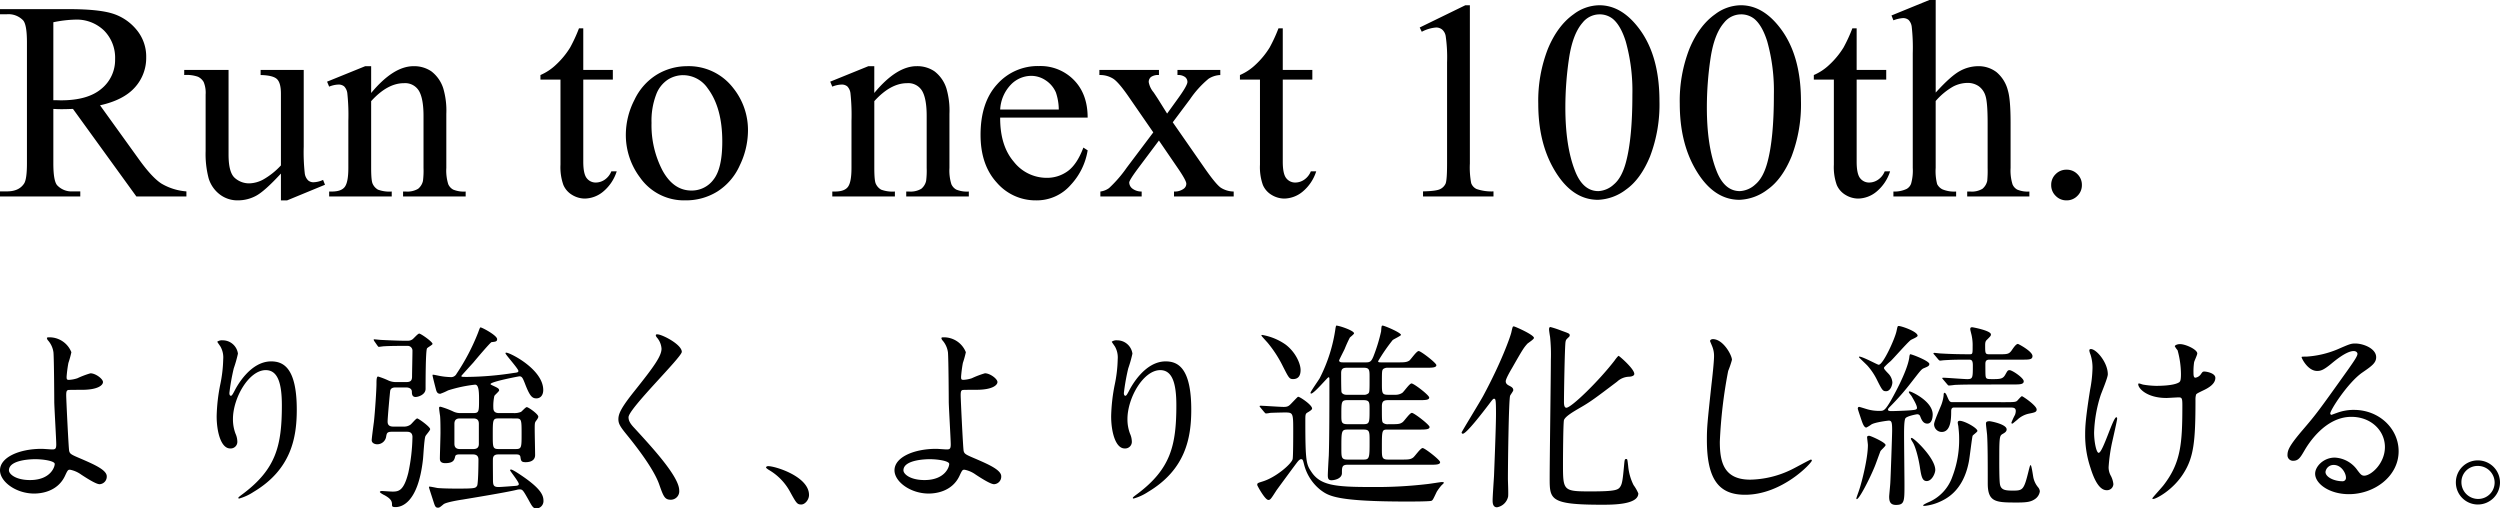
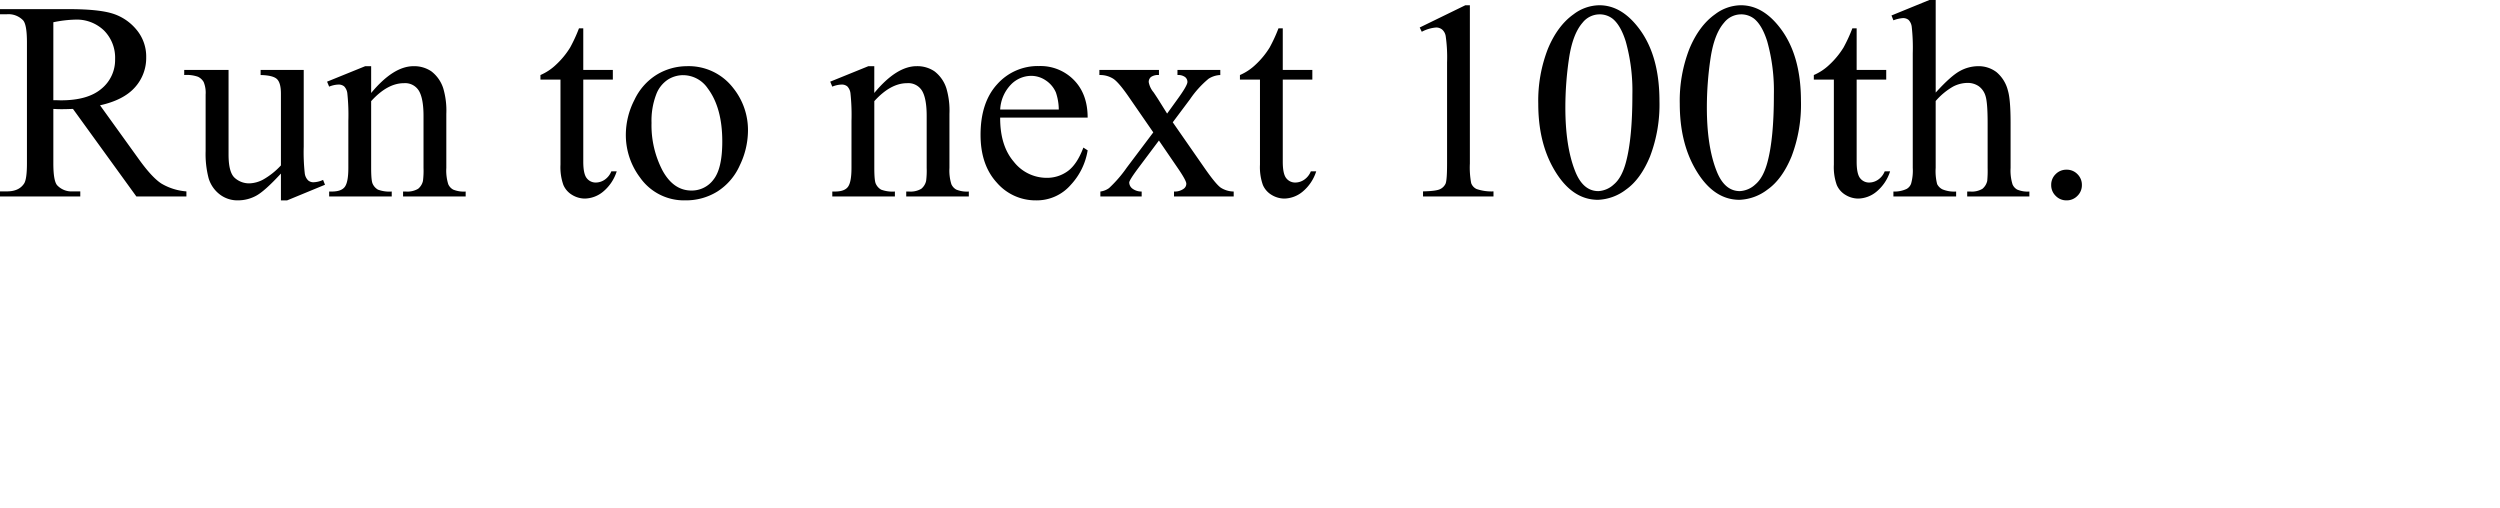
<svg xmlns="http://www.w3.org/2000/svg" width="742.043" height="150.926" viewBox="0 0 742.043 150.926">
  <g id="グループ_28034" data-name="グループ 28034" transform="translate(-575.213 -1285.676)">
    <path id="パス_29454" data-name="パス 29454" d="M56.766,0H41.918L23.092-26q-2.092.082-3.4.082-.533,0-1.148-.021T17.268-26v16.16q0,5.25,1.148,6.521a5.843,5.843,0,0,0,4.676,1.8h2.174V0H1.436V-1.518H3.527q3.527,0,5.045-2.3.861-1.271.861-6.029v-35.93q0-5.25-1.148-6.521a6.026,6.026,0,0,0-4.758-1.8H1.436v-1.518H21.7q8.859,0,13.063,1.292A14.945,14.945,0,0,1,41.9-49.567,12.379,12.379,0,0,1,44.83-41.3a12.986,12.986,0,0,1-3.343,8.9q-3.343,3.773-10.356,5.332L42.615-11.115q3.938,5.5,6.768,7.3a17.047,17.047,0,0,0,7.383,2.3Zm-39.5-28.588q.779,0,1.354.021t.943.021q7.957,0,12-3.445A11.027,11.027,0,0,0,35.6-40.77a11.458,11.458,0,0,0-3.261-8.47A11.671,11.671,0,0,0,23.707-52.5a36.2,36.2,0,0,0-6.439.779Zm74.32-8.982v22.764A57.144,57.144,0,0,0,91.9-6.829,3.574,3.574,0,0,0,92.88-4.8a2.366,2.366,0,0,0,1.579.574,7.3,7.3,0,0,0,2.871-.7L97.9-3.486,86.666,1.148H84.82V-6.809q-4.84,5.25-7.383,6.6a11.275,11.275,0,0,1-5.373,1.354A8.586,8.586,0,0,1,66.589-.677a9.438,9.438,0,0,1-3.22-4.7,28.388,28.388,0,0,1-.9-8.121V-30.27a8.267,8.267,0,0,0-.574-3.691,3.82,3.82,0,0,0-1.7-1.579,10,10,0,0,0-4.081-.513V-37.57H69.275v25.143q0,5.25,1.825,6.891A6.364,6.364,0,0,0,75.51-3.9a9.19,9.19,0,0,0,4-1.107A21.646,21.646,0,0,0,84.82-9.229V-30.516q0-3.2-1.169-4.327t-4.86-1.21V-37.57Zm20.016,6.85q6.6-7.957,12.592-7.957a9.043,9.043,0,0,1,5.291,1.538,10.3,10.3,0,0,1,3.527,5.065,23.432,23.432,0,0,1,.9,7.547V-8.49a13.513,13.513,0,0,0,.574,4.84,3.369,3.369,0,0,0,1.456,1.6,8.252,8.252,0,0,0,3.712.574V0h-18.58V-1.477h.779a6.253,6.253,0,0,0,3.671-.8,4.193,4.193,0,0,0,1.456-2.358,23.964,23.964,0,0,0,.164-3.855V-23.871q0-5.127-1.333-7.444a4.76,4.76,0,0,0-4.491-2.317q-4.881,0-9.721,5.332V-8.49q0,3.814.451,4.717a3.8,3.8,0,0,0,1.579,1.743,9.778,9.778,0,0,0,4.081.554V0H99.135V-1.477h.82q2.871,0,3.876-1.456t1-5.558V-22.436a60.611,60.611,0,0,0-.308-8.244,3.532,3.532,0,0,0-.943-2.01,2.563,2.563,0,0,0-1.7-.533,7.884,7.884,0,0,0-2.748.615l-.615-1.477,11.32-4.594H111.6Zm62.959-19.2V-37.57h8.777V-34.7h-8.777v24.363q0,3.65,1.046,4.922a3.322,3.322,0,0,0,2.687,1.271,4.7,4.7,0,0,0,2.625-.841,5.407,5.407,0,0,0,1.969-2.481h1.6a12.869,12.869,0,0,1-4.061,6.05,8.761,8.761,0,0,1-5.414,2.03,7.279,7.279,0,0,1-3.691-1.046,6.323,6.323,0,0,1-2.666-2.994,15.719,15.719,0,0,1-.861-6.009V-34.7h-5.947v-1.354a15.574,15.574,0,0,0,4.614-3.056,24.3,24.3,0,0,0,4.2-5.106,45.937,45.937,0,0,0,2.625-5.7Zm30.8,11.238a16.649,16.649,0,0,1,13.7,6.48,19.9,19.9,0,0,1,4.389,12.715,23.943,23.943,0,0,1-2.42,10.213,17.653,17.653,0,0,1-6.665,7.793,17.616,17.616,0,0,1-9.454,2.625A15.92,15.92,0,0,1,191.42-5.619a20.967,20.967,0,0,1-4.225-12.8,22.705,22.705,0,0,1,2.563-10.274,17.507,17.507,0,0,1,6.747-7.547A17.31,17.31,0,0,1,205.365-38.678Zm-1.271,2.666a8.553,8.553,0,0,0-4.368,1.292,9.058,9.058,0,0,0-3.548,4.532,21.809,21.809,0,0,0-1.354,8.326,29.009,29.009,0,0,0,3.261,14.15q3.261,5.947,8.593,5.947a8.007,8.007,0,0,0,6.563-3.281q2.584-3.281,2.584-11.279,0-10.008-4.307-15.75A8.875,8.875,0,0,0,204.094-36.012Zm56.848,5.291q6.6-7.957,12.592-7.957a9.043,9.043,0,0,1,5.291,1.538,10.3,10.3,0,0,1,3.527,5.065,23.432,23.432,0,0,1,.9,7.547V-8.49a13.513,13.513,0,0,0,.574,4.84,3.369,3.369,0,0,0,1.456,1.6A8.252,8.252,0,0,0,289-1.477V0h-18.58V-1.477h.779a6.253,6.253,0,0,0,3.671-.8,4.193,4.193,0,0,0,1.456-2.358,23.964,23.964,0,0,0,.164-3.855V-23.871q0-5.127-1.333-7.444a4.76,4.76,0,0,0-4.491-2.317q-4.881,0-9.721,5.332V-8.49q0,3.814.451,4.717a3.8,3.8,0,0,0,1.579,1.743,9.778,9.778,0,0,0,4.081.554V0h-18.58V-1.477h.82q2.871,0,3.876-1.456t1-5.558V-22.436a60.611,60.611,0,0,0-.308-8.244,3.532,3.532,0,0,0-.943-2.01,2.563,2.563,0,0,0-1.7-.533,7.884,7.884,0,0,0-2.748.615l-.615-1.477,11.32-4.594h1.764Zm37.365,7.3q-.041,8.367,4.061,13.125a12.383,12.383,0,0,0,9.639,4.758,10.452,10.452,0,0,0,6.419-2.03Q321.152-9.6,323-14.52l1.271.82a19.557,19.557,0,0,1-5,10.233,13.362,13.362,0,0,1-10.377,4.614A15.154,15.154,0,0,1,297.3-4.122q-4.819-5.271-4.819-14.171,0-9.639,4.942-15.032a16.119,16.119,0,0,1,12.407-5.394,13.87,13.87,0,0,1,10.377,4.163q4.061,4.163,4.061,11.136Zm0-2.379H315.7a16.077,16.077,0,0,0-.861-5.086,8.145,8.145,0,0,0-3.056-3.609,7.7,7.7,0,0,0-4.245-1.312,8.461,8.461,0,0,0-6.091,2.646A11.48,11.48,0,0,0,298.307-25.8ZM327.756-37.57h17.678v1.518a3.7,3.7,0,0,0-2.358.574,1.892,1.892,0,0,0-.677,1.518,6.444,6.444,0,0,0,1.436,3.035q.451.656,1.354,2.051l2.666,4.266,3.076-4.266q2.953-4.061,2.953-5.127a1.844,1.844,0,0,0-.7-1.456,3.455,3.455,0,0,0-2.256-.595V-37.57h12.715v1.518a6.926,6.926,0,0,0-3.486,1.107,29.1,29.1,0,0,0-5.5,6.07l-5.127,6.85,9.352,13.453q3.445,4.963,4.922,5.968a7.358,7.358,0,0,0,3.814,1.128V0H349.9V-1.477a4.486,4.486,0,0,0,2.871-.82,1.8,1.8,0,0,0,.779-1.518q0-.943-2.625-4.758l-5.5-8.039L339.4-8.572q-2.789,3.732-2.789,4.43a2.335,2.335,0,0,0,.923,1.784,4.446,4.446,0,0,0,2.769.882V0H328.043V-1.477A5.544,5.544,0,0,0,330.627-2.5a37.559,37.559,0,0,0,5.25-6.07l7.875-10.459-7.137-10.336q-3.035-4.43-4.7-5.558a7.248,7.248,0,0,0-4.163-1.128Zm54.428-12.346V-37.57h8.777V-34.7h-8.777v24.363q0,3.65,1.046,4.922a3.322,3.322,0,0,0,2.687,1.271,4.7,4.7,0,0,0,2.625-.841,5.407,5.407,0,0,0,1.969-2.481h1.6a12.869,12.869,0,0,1-4.061,6.05,8.761,8.761,0,0,1-5.414,2.03,7.279,7.279,0,0,1-3.691-1.046,6.323,6.323,0,0,1-2.666-2.994,15.719,15.719,0,0,1-.861-6.009V-34.7h-5.947v-1.354a15.574,15.574,0,0,0,4.614-3.056,24.3,24.3,0,0,0,4.2-5.106,45.937,45.937,0,0,0,2.625-5.7Zm40.646-.246,13.535-6.6h1.354V-9.8a24.941,24.941,0,0,0,.39,5.824,3.045,3.045,0,0,0,1.62,1.764,13.792,13.792,0,0,0,5,.7V0H423.814V-1.518q3.938-.082,5.086-.677a3.359,3.359,0,0,0,1.6-1.6q.451-1,.451-6.009V-39.826a44.156,44.156,0,0,0-.41-7.793,3.289,3.289,0,0,0-1.046-1.928,2.806,2.806,0,0,0-1.825-.615,10.918,10.918,0,0,0-4.225,1.271ZM458.021-27.48a42.371,42.371,0,0,1,2.871-16.386q2.871-6.87,7.629-10.233a12.875,12.875,0,0,1,7.629-2.666q6.4,0,11.484,6.521,6.357,8.08,6.357,21.9A43.176,43.176,0,0,1,491.2-11.895q-2.789,6.768-7.116,9.823A14.562,14.562,0,0,1,475.74.984q-7.957,0-13.248-9.393Q458.021-16.324,458.021-27.48Zm8.039,1.025q0,11.484,2.83,18.744Q471.229-1.6,475.863-1.6a7.279,7.279,0,0,0,4.594-1.989q2.379-1.989,3.609-6.665,1.887-7.055,1.887-19.893a54.457,54.457,0,0,0-1.969-15.873q-1.477-4.717-3.814-6.686a6.272,6.272,0,0,0-4.061-1.354,6.45,6.45,0,0,0-4.963,2.5q-2.953,3.4-4.02,10.705A99.515,99.515,0,0,0,466.061-26.455Zm33.961-1.025a42.371,42.371,0,0,1,2.871-16.386q2.871-6.87,7.629-10.233a12.875,12.875,0,0,1,7.629-2.666q6.4,0,11.484,6.521,6.357,8.08,6.357,21.9A43.176,43.176,0,0,1,533.2-11.895q-2.789,6.768-7.116,9.823A14.562,14.562,0,0,1,517.74.984q-7.957,0-13.248-9.393Q500.021-16.324,500.021-27.48Zm8.039,1.025q0,11.484,2.83,18.744Q513.229-1.6,517.863-1.6a7.279,7.279,0,0,0,4.594-1.989q2.379-1.989,3.609-6.665,1.887-7.055,1.887-19.893a54.457,54.457,0,0,0-1.969-15.873q-1.477-4.717-3.814-6.686a6.272,6.272,0,0,0-4.061-1.354,6.45,6.45,0,0,0-4.963,2.5q-2.953,3.4-4.02,10.705A99.515,99.515,0,0,0,508.061-26.455Zm44.461-23.461V-37.57H561.3V-34.7h-8.777v24.363q0,3.65,1.046,4.922a3.322,3.322,0,0,0,2.687,1.271,4.7,4.7,0,0,0,2.625-.841,5.407,5.407,0,0,0,1.969-2.481h1.6a12.869,12.869,0,0,1-4.061,6.05,8.761,8.761,0,0,1-5.414,2.03,7.279,7.279,0,0,1-3.691-1.046,6.323,6.323,0,0,1-2.666-2.994,15.719,15.719,0,0,1-.861-6.009V-34.7h-5.947v-1.354a15.574,15.574,0,0,0,4.614-3.056,24.3,24.3,0,0,0,4.2-5.106,45.937,45.937,0,0,0,2.625-5.7Zm23.461-8.408v27.48q4.553-5,7.219-6.419a11.285,11.285,0,0,1,5.332-1.415,8.759,8.759,0,0,1,5.5,1.764,10.415,10.415,0,0,1,3.4,5.537q.779,2.625.779,9.6V-8.49a13.889,13.889,0,0,0,.574,4.881,3.2,3.2,0,0,0,1.395,1.559,7.854,7.854,0,0,0,3.609.574V0H585.334V-1.477h.861a6.149,6.149,0,0,0,3.65-.8,4.244,4.244,0,0,0,1.436-2.358A32.539,32.539,0,0,0,591.4-8.49V-21.779q0-6.152-.636-8.08a5.447,5.447,0,0,0-2.03-2.892,5.769,5.769,0,0,0-3.363-.964,9.489,9.489,0,0,0-4.184,1.066,19.956,19.956,0,0,0-5.209,4.307V-8.49a15.458,15.458,0,0,0,.431,4.8,3.5,3.5,0,0,0,1.6,1.579,9.139,9.139,0,0,0,4.04.636V0H563.432V-1.477a8.313,8.313,0,0,0,3.938-.779,2.928,2.928,0,0,0,1.313-1.559,14.163,14.163,0,0,0,.492-4.676v-34a56.7,56.7,0,0,0-.308-7.916,3.532,3.532,0,0,0-.943-2.01,2.563,2.563,0,0,0-1.7-.533,10.01,10.01,0,0,0-2.789.656l-.574-1.436L574.1-58.324ZM614.824-7.957a4.368,4.368,0,0,1,3.24,1.333,4.422,4.422,0,0,1,1.313,3.22,4.387,4.387,0,0,1-1.333,3.22,4.387,4.387,0,0,1-3.22,1.333A4.387,4.387,0,0,1,611.6-.185a4.387,4.387,0,0,1-1.333-3.22,4.368,4.368,0,0,1,1.333-3.24A4.422,4.422,0,0,1,614.824-7.957Z" transform="translate(573.777 1344)" />
-     <path id="パス_29455" data-name="パス 29455" d="M26.668-46.2c-.118,0-.531,0-.531.236a1.31,1.31,0,0,0,.354.708,6.711,6.711,0,0,1,1.593,3.54c.177,2.065.236,14.1.236,14.573,0,1.475.59,11.269.59,12.744,0,1.357-.354,1.475-1.239,1.475-.413,0-2.537-.177-3.068-.177-6.726,0-12.39,2.537-12.39,6.372,0,3.363,4.72,6.9,10.148,6.9,1.652,0,6.844-.354,9.145-5.251.767-1.652.885-1.829,1.475-1.829a8.4,8.4,0,0,1,3.363,1.475c1.534,1,4.366,2.832,5.428,2.832A2.246,2.246,0,0,0,43.9-4.956c0-1.888-3.835-3.54-7.493-5.133-3.068-1.3-3.422-1.475-3.658-2.36-.177-.649-.885-15.4-.885-16.52s.118-1.475.59-1.593c.118-.059,3.953-.059,4.071-.059,4.838,0,6.254-1.416,6.254-2.3,0-.944-2.183-2.6-3.717-2.6a26.224,26.224,0,0,0-3.894,1.475,9.4,9.4,0,0,1-2.478.472c-.649,0-.708-.177-.708-.944a38.232,38.232,0,0,1,.531-4.071,28.17,28.17,0,0,0,.885-3.186A6.994,6.994,0,0,0,26.668-46.2Zm1.77,37.465c.177.531-.885,4.9-7.316,4.9-4.248,0-6.254-1.77-6.254-2.891,0-3.245,7.139-3.3,7.729-3.3C25.193-10.03,28.2-9.5,28.438-8.732ZM95.875-26.019c0,12.036-1.77,18.88-11.446,26.2-1.357,1-1.475,1.121-1.475,1.3,0,.118.118.177.236.177A15.237,15.237,0,0,0,87.438-.295C98.648-6.962,100.3-16.4,100.3-24.721c0-12.39-3.953-14.337-7.611-14.337-6.195,0-10.207,7.434-10.856,8.732-.413.767-.767,1.475-1.062,1.475-.472,0-.472-.649-.472-.826a62.608,62.608,0,0,1,1.3-7.316,36.871,36.871,0,0,0,1.239-4.366,4.564,4.564,0,0,0-4.543-3.953A2.386,2.386,0,0,0,76.7-44.9c0,.118.885,1.3,1,1.534a6.541,6.541,0,0,1,.767,3.658,40.333,40.333,0,0,1-.885,7.552,53.157,53.157,0,0,0-1.062,9.381c0,4.661,1.3,9.558,4.012,9.558a1.974,1.974,0,0,0,2.124-2.124,5.9,5.9,0,0,0-.531-2.242,12.037,12.037,0,0,1-.767-4.366c0-6.254,4.72-14.514,9.735-14.514C94.695-36.462,95.875-32.509,95.875-26.019Zm56.7,14.573c1.652,0,1.652,1.121,1.652,1.711,0,1.062-.059,7.139-.413,7.611-.472.708-.531.826-6.018.826-2.065,0-4.543-.059-5.723-.177-.354-.059-2.006-.413-2.36-.413a.156.156,0,0,0-.177.177c0,.177.885,2.832,1.357,4.307.413,1.3.59,1.77,1.3,1.77.413,0,.531-.059,1.652-1,.649-.59,4.484-1.239,5.723-1.416,2.419-.413,12.626-2.065,16.048-2.891a2.874,2.874,0,0,1,.885-.118c.826,0,1,.295,2.537,3.009,1.18,2.183,1.475,2.655,2.478,2.655a2.2,2.2,0,0,0,2.006-2.3c0-1.593-.767-3.481-5.841-7.021-.767-.531-3.245-2.242-3.776-2.242-.118,0-.3.059-.3.177,0,.3,2.6,3.422,2.6,4.13,0,.3-.236.472-.885.531-.59.059-4.484.354-5.074.354-1.711,0-1.711-.649-1.711-2.655,0-.944-.059-5.546,0-5.841.118-1.18,1.18-1.18,1.652-1.18h5.251c.413,0,1.121,0,1.239.708.177,1.18.236,1.593,1.534,1.593.472,0,2.832,0,2.832-2.124,0-1.18-.118-6.372-.118-7.434,0-1.947,0-2.183.413-2.714.531-.708.649-1,.649-1.239,0-.767-2.95-2.832-3.422-2.832-.354,0-1.475,1.3-1.711,1.416a5.175,5.175,0,0,1-2.242.354H160.3c-1.416,0-1.652-.826-1.652-1.534a13.446,13.446,0,0,1,.295-3.54c.118-.3,1.416-1.357,1.416-1.652,0-.59-.472-.767-1.829-1.416-.649-.3-.708-.354-.708-.472,0-.708,8.437-2.3,8.555-2.3.767,0,1,.531,1.593,2.006,1.416,3.717,2.124,4.543,3.422,4.543s2.065-1,2.065-2.478c0-6.136-9.853-11.092-10.974-11.092-.059,0-.236,0-.236.177,0,.413,3.835,4.6,3.835,5.251,0,.413-.354.472-1.357.59a93.95,93.95,0,0,1-13.688,1.18c-1.711,0-1.888,0-1.888-.295,0-.059,3.068-3.422,3.6-4.012.767-.944,5.015-5.959,5.369-6.018,1.18-.118,1.652-.177,1.652-.885,0-1.121-4.484-3.481-4.9-3.481-.177,0-.236.118-.767,1.593A63.311,63.311,0,0,1,147.736-35.4a1.82,1.82,0,0,1-1.888,1,20.024,20.024,0,0,1-3.186-.354c-.295-.059-1.652-.354-1.947-.354-.059,0-.118.059-.118.177,0,.3.826,3.481,1,4.13.236,1,.59,1.357,1.3,1.357a15.966,15.966,0,0,0,2.3-1,41.129,41.129,0,0,1,8.024-1.711c.944,0,1.18,1.475,1.18,4.189,0,3.835,0,4.248-1.711,4.248h-3.658a4.793,4.793,0,0,1-2.183-.413,23.967,23.967,0,0,0-3.894-1.475c-.236,0-.413.059-.413.354,0,.413.236,2.065.295,2.36.118,1.3.118,3.717.118,5.074,0,1.239-.177,6.49-.177,7.552,0,.472,0,1.416,1.593,1.416,2.537,0,2.714-1.062,2.95-2.006.118-.59.944-.59,1.3-.59Zm.118-10.679c1.416,0,1.652.767,1.652,1.652v5.9c0,1.3-.826,1.534-1.652,1.534h-3.953c-1.593,0-1.652-1.062-1.652-1.652v-5.841c0-1.534,1.062-1.593,1.711-1.593Zm12.685,0c1.652,0,1.652.472,1.652,4.6,0,3.894,0,4.484-1.652,4.484h-5.192c-1.711,0-1.711-.531-1.711-4.189,0-4.484,0-4.9,1.711-4.9Zm-32.509,3.953c.59,0,1.77,0,1.77,1.593A54.846,54.846,0,0,1,133.4-5.959c-1.357,5.369-2.891,5.546-4.72,5.546-.472,0-3.009-.177-3.127-.177s-.59.059-.59.295,1.18.885,1.357.944c1.593.885,2.242,1.593,2.242,2.655,0,.649,0,.885,1.062.885,1.475,0,6.667-.826,8.142-14.219.118-1.062.354-5.9.708-6.785.118-.354,1.416-1.711,1.416-2.124,0-.708-3.481-3.186-3.835-3.186-.413,0-1.711,1.711-2.065,1.888a3.241,3.241,0,0,1-1.947.531h-3.127c-1.357,0-1.652-.708-1.652-1.475,0-1.239.708-8.85.767-9.145.177-1,1.239-1,1.652-1h3.068c.885,0,1.652.354,1.711,1.18,0,.767.059,1.652,1.121,1.652.708,0,2.95-.649,2.95-2.419,0-1.711,0-11.092.413-11.977.118-.295,1.652-1.062,1.652-1.357,0-.649-3.481-3.068-3.953-3.068-.413,0-1.652,1.475-2.006,1.711a2.225,2.225,0,0,1-1.239.413h-1.3c-1.77,0-5.664-.177-6.667-.236-.354,0-1.829-.177-2.124-.177-.118,0-.177,0-.177.118a1.027,1.027,0,0,0,.177.413l.944,1.357c.118.118.236.354.413.354.059,0,1.3-.177,1.475-.177,1.947-.118,4.248-.118,5.723-.118h1.18a1.422,1.422,0,0,1,1.593,1.475c0,1.239-.118,6.549-.118,7.611,0,1.18-.413,1.652-1.711,1.652h-3.127a5.353,5.353,0,0,1-2.065-.413,23.639,23.639,0,0,0-3.186-1.239c-.472,0-.472,1.239-.472,2.242,0,1.534-.413,8.142-.767,11.269-.118.826-.649,4.9-.649,5.369,0,.944,1,1.239,1.652,1.239a2.681,2.681,0,0,0,2.655-2.419c.177-.826.236-1.3,1.652-1.3Zm74.045-28.792c-.118.177,0,.413.177.708a5.607,5.607,0,0,1,1.475,3.422c0,2.183-2.183,5.251-8.024,12.567-4.012,5.015-4.779,6.785-4.779,8.378,0,1.239.472,2.124,2.3,4.366,1.534,1.888,7.965,9.735,9.794,14.927,1.239,3.481,1.593,4.6,3.422,4.6a2.511,2.511,0,0,0,2.537-2.773c0-4.071-8.024-12.744-13.275-18.467-1.3-1.357-1.77-2.242-1.77-3.245,0-2.537,15.812-17.818,15.812-19.411,0-2.183-5.841-5.192-7.257-5.192C207.149-47.082,206.972-47.082,206.913-46.964ZM252.343.59c0-5.487-10.03-8.555-12.1-8.555-.472,0-.649.236-.649.413s.649.59.826.708A16.678,16.678,0,0,1,246.62-.531c1.947,3.54,2.183,3.953,3.422,3.953C251.163,3.422,252.343,2.006,252.343.59ZM292.168-46.2c-.118,0-.531,0-.531.236a1.31,1.31,0,0,0,.354.708,6.711,6.711,0,0,1,1.593,3.54c.177,2.065.236,14.1.236,14.573,0,1.475.59,11.269.59,12.744,0,1.357-.354,1.475-1.239,1.475-.413,0-2.537-.177-3.068-.177-6.726,0-12.39,2.537-12.39,6.372,0,3.363,4.72,6.9,10.148,6.9,1.652,0,6.844-.354,9.145-5.251.767-1.652.885-1.829,1.475-1.829a8.4,8.4,0,0,1,3.363,1.475c1.534,1,4.366,2.832,5.428,2.832a2.246,2.246,0,0,0,2.124-2.36c0-1.888-3.835-3.54-7.493-5.133-3.068-1.3-3.422-1.475-3.658-2.36-.177-.649-.885-15.4-.885-16.52s.118-1.475.59-1.593c.118-.059,3.953-.059,4.071-.059,4.838,0,6.254-1.416,6.254-2.3,0-.944-2.183-2.6-3.717-2.6a26.225,26.225,0,0,0-3.894,1.475,9.4,9.4,0,0,1-2.478.472c-.649,0-.708-.177-.708-.944a38.228,38.228,0,0,1,.531-4.071,28.168,28.168,0,0,0,.885-3.186A6.994,6.994,0,0,0,292.168-46.2Zm1.77,37.465c.177.531-.885,4.9-7.316,4.9-4.248,0-6.254-1.77-6.254-2.891,0-3.245,7.139-3.3,7.729-3.3C290.693-10.03,293.7-9.5,293.938-8.732Zm67.437-17.287c0,12.036-1.77,18.88-11.446,26.2-1.357,1-1.475,1.121-1.475,1.3,0,.118.118.177.236.177a15.237,15.237,0,0,0,4.248-1.947C364.148-6.962,365.8-16.4,365.8-24.721c0-12.39-3.953-14.337-7.611-14.337-6.2,0-10.207,7.434-10.856,8.732-.413.767-.767,1.475-1.062,1.475-.472,0-.472-.649-.472-.826a62.612,62.612,0,0,1,1.3-7.316,36.871,36.871,0,0,0,1.239-4.366,4.564,4.564,0,0,0-4.543-3.953,2.386,2.386,0,0,0-1.593.413c0,.118.885,1.3,1,1.534a6.541,6.541,0,0,1,.767,3.658,40.331,40.331,0,0,1-.885,7.552,53.157,53.157,0,0,0-1.062,9.381c0,4.661,1.3,9.558,4.012,9.558a1.974,1.974,0,0,0,2.124-2.124,5.9,5.9,0,0,0-.531-2.242,12.038,12.038,0,0,1-.767-4.366c0-6.254,4.72-14.514,9.735-14.514C360.2-36.462,361.375-32.509,361.375-26.019Zm49.619-12.744c-.649,0-1.3,0-1.3-.59,0-.177,1.416-2.891,1.652-3.422a36.641,36.641,0,0,1,1.534-3.363c.177-.177,1.239-1,1.239-1.239,0-.826-4.425-2.3-5.251-2.3-.118,0-.177.472-.236.649a46.723,46.723,0,0,1-4.72,14.986c-.413.708-2.714,3.953-2.714,4.307,0,.118.059.236.177.236.885,0,4.9-4.838,5.133-4.838.295,0,.295.118.295,1.062,0,5.546,0,16.874-.177,22.125-.059.944-.295,5.015-.295,5.9,0,.826.118,1.475,1.062,1.475s3.127-.472,3.127-2.124c0-1.711,0-2.478,1.652-2.478h24.367c1.829,0,3.127,0,3.127-.767,0-.649-4.543-4.189-5.192-4.189s-2.36,2.537-2.832,2.832c-.767.59-1.593.59-3.6.59h-3.776c-1.888,0-1.888-.649-1.888-3.3,0-5.605,0-5.605,1.829-5.605h9.145c1.829,0,3.186,0,3.186-.767,0-.649-4.6-4.189-5.251-4.189s-2.3,2.478-2.773,2.773c-.826.59-1.3.59-4.248.59a2.154,2.154,0,0,1-1.534-.413c-.354-.354-.354-.826-.354-4.9,0-1.593.649-1.829,1.888-1.829H433.3c1.829,0,3.127,0,3.127-.767,0-.708-4.543-4.189-5.251-4.189-.59,0-2.242,2.419-2.714,2.773a3.55,3.55,0,0,1-2.006.59h-2.183c-1.888,0-1.888-.472-1.888-3.481,0-3.422,0-3.776.413-4.189a2.289,2.289,0,0,1,1.475-.354h11.092c1.829,0,3.186,0,3.186-.767,0-.649-4.6-4.189-5.251-4.189s-2.3,2.478-2.773,2.832c-.826.531-1.593.531-3.658.531h-4.543c-.708,0-1.062,0-1.062-.354a53.177,53.177,0,0,1,4.307-6.254c.354-.3,2.478-1.3,2.478-1.534,0-.708-4.956-2.773-5.428-2.773-.354,0-.354.177-.472,1.711a49.758,49.758,0,0,1-2.3,7.493c-.649,1.534-1.062,1.711-2.242,1.711Zm1.239,18.349c-1.888,0-1.888-.59-1.888-2.714,0-4.012,0-4.425,1.888-4.425h4.6c1.888,0,1.888.59,1.888,2.773,0,3.953,0,4.366-1.888,4.366Zm-.354-8.732c-1.062,0-1.416-.59-1.475-.767-.118-.3-.118-4.838-.118-5.664,0-1.475.767-1.593,1.829-1.593h4.838c1.77,0,1.77.649,1.77,2.891,0,3.953,0,4.366-.354,4.72a1.967,1.967,0,0,1-1.475.413Zm.3,19.234c-1.829,0-1.829-.649-1.829-3.363,0-5.015,0-5.546,1.829-5.546h4.779c1.77,0,1.77.649,1.77,3.363,0,4.956,0,5.546-1.77,5.546ZM398.25-36.521c0-1.77-1.416-5.251-4.484-7.552a17.128,17.128,0,0,0-6.9-2.832c-.118,0-.236,0-.236.118,0,.177.177.354,1.829,2.183a35.352,35.352,0,0,1,4.425,6.785c1.829,3.6,2.006,4.012,3.127,4.012C397.719-33.807,398.25-34.987,398.25-36.521Zm-10.8,12.508c.236.236.354.413.531.413a7.828,7.828,0,0,0,1.239-.177c1.239-.059,3.953-.118,4.189-.118,2.6,0,2.655,0,2.655,5.369,0,1.3,0,7.906-.177,8.5-.413,1.475-5.015,5.428-8.909,6.608-1.475.472-1.593.472-1.593,1.062,0,.177,2.3,4.425,3.3,4.425.59,0,.767-.3,2.36-2.773.059-.118,5.959-8.142,6.313-8.555.236-.295.649-.767,1.062-.767.472,0,.531.236.885,1.652a14.043,14.043,0,0,0,4.956,7.552c2.36,1.711,4.661,3.363,25.606,3.363,1.121,0,6.9,0,7.257-.236.354-.177.472-.413,1.534-2.655A15.571,15.571,0,0,1,439.9-2.065c.118-.177.885-.826.885-.944,0-.236-.472-.236-.649-.236-.236,0-3.54.531-4.189.59a130.81,130.81,0,0,1-16.7.885c-10.8,0-15.163-.472-17.818-4.543-1.475-2.183-1.77-3.009-1.77-14.986,0-2.006,0-2.242.767-2.655,1-.59,1.239-.885,1.239-1.121,0-1.062-3.6-3.481-4.13-3.481-.118,0-.295.177-1.77,1.711-.944,1-1.239,1.3-2.537,1.3-1.121,0-5.959-.354-6.962-.354a.188.188,0,0,0-.177.177c0,.059,0,.059.236.354ZM461.38-30.5c0-.649-.413-.944-1.239-1.357-.59-.3-1-.649-1-1.3,0-.708,1.3-2.95,1.888-3.953,3.068-5.369,3.422-5.959,4.543-7.2.236-.236,1.947-1.3,1.947-1.711,0-.944-5.664-3.422-5.959-3.422-.354,0-.354,0-.767,1.829-.354,1.416-2.891,8.673-8.319,18.762-.944,1.77-6.431,10.679-6.431,10.915a.377.377,0,0,0,.354.354c1.062,0,5.9-6.313,7.611-8.555,1.121-1.475,1.357-1.829,1.652-1.829.472,0,.59.177.59,4.543,0,3.835-.531,16.874-.59,18.408-.059,1.062-.413,6.077-.413,7.2,0,.59,0,2.065,1.3,2.065a4.078,4.078,0,0,0,3.3-3.186c.118-.767-.059-4.484-.059-5.31,0-4.484.236-23.364.649-24.6C460.495-29.087,461.38-30.208,461.38-30.5Zm35.872-4.6c.59-1.3-4.425-5.6-4.6-5.6s-1,1.062-1.18,1.357c-4.72,6.136-12.862,14.042-14.337,14.042-.708,0-.708-1.239-.708-1.77,0-2.773.236-16.815.472-17.818.118-.59.177-.649,1-1.416a.728.728,0,0,0,.236-.472c0-.531-.236-.59-2.36-1.357a30.359,30.359,0,0,0-3.363-1.121c-.236,0-.413.177-.413.708,0,.354.236,1.888.3,2.183a50.886,50.886,0,0,1,.236,6.9c0,5.074-.354,29.441-.354,34.987,0,6.372,0,7.965,15.458,7.965,3.3,0,10.856,0,10.856-3.363a12.833,12.833,0,0,0-1.416-2.478,15.763,15.763,0,0,1-1.593-5.605c-.236-2.065-.236-2.124-.59-2.124-.472,0-.472.236-.649,2.124-.354,3.835-.531,5.192-1.062,6.018-.649,1.062-1.475,1.475-8.85,1.475-8.2,0-8.2-.177-8.2-8.26,0-1.888.059-12.154.295-12.921.413-1.121,2.891-2.537,4.484-3.481,3.422-1.947,4.779-3.009,11.269-7.906a5.44,5.44,0,0,1,3.54-1.475C496.131-34.515,497.016-34.633,497.252-35.105Zm23.364-10.561c-.354,0-.826.177-.826.59,0,.059.59,1.416.649,1.593a7.43,7.43,0,0,1,.531,2.891c0,1.652-.531,6.49-.767,8.437-1.239,11.564-1.357,12.744-1.357,16.4C518.846-3.894,522.5.531,530.174.531,541.266.531,550-8.968,550-9.617a.275.275,0,0,0-.295-.295c-.236,0-4.72,2.478-5.6,2.891a29.061,29.061,0,0,1-12.39,3.068c-7.906,0-9.027-5.31-9.027-11.269a141.812,141.812,0,0,1,2.478-21,27.138,27.138,0,0,0,1.121-3.3C526.28-40.887,523.684-45.666,520.616-45.666Zm53.218,27.14c0,1.357-.472,14.632-.531,15.222,0,.649-.354,3.953-.354,4.366,0,1.3.236,2.478,2.006,2.478,2.537,0,2.537-1.062,2.537-6.077,0-1.888-.118-12.449-.118-14.75,0-1.475,0-4.307.413-4.9.472-.649,3.245-1.18,3.481-1.18a.883.883,0,0,1,.885.59c.413,1.062.885,2.183,2.124,2.183,1.534,0,1.593-2.3,1.593-2.714,0-3.953-6.372-6.844-6.844-6.844-.118,0-.236.059-.236.177,0,.295.649.944.826,1.239.472.826,1.593,2.655,1.593,3.481,0,.531-.59.59-1.888.708s-4.9.236-5.723.236c-.236,0-1,0-1-.413,0-.236.177-.472.649-.944a74.881,74.881,0,0,0,6.2-7.08c2.773-3.54,3.068-4.012,3.835-4.307,1.121-.472,1.593-.649,1.593-1.239,0-.885-5.133-2.891-5.664-2.891-.177,0-.295.826-.295,1-.649,4.425-5.31,12.449-5.487,12.8-1.711,2.891-2.124,3.009-3.186,3.009a12.738,12.738,0,0,1-3.776-.472c-.413-.118-2.242-.708-2.419-.708-.295,0-.413.236-.413.531,0,.118.472,1.534.767,2.419.472,1.357.944,3.186,1.77,3.186a10.773,10.773,0,0,0,1.534-.944c1.121-.649,4.9-1.121,5.133-1.121C573.716-21.476,573.834-20.886,573.834-18.526Zm35.99-13.688c1.829,0,3.068,0,3.068-.944,0-1-3.422-3.3-4.189-3.3-.59,0-.649.236-1.3,1.357-.649,1.18-1.416,1.3-3.54,1.3-1.888,0-2.183,0-2.3-1-.059-.472-.059-2.6-.059-3.481,0-1,.354-1.3,1.3-1.3h9.617c2.065,0,3.068,0,3.068-1.062,0-1.416-4.189-3.6-4.307-3.6-.354,0-.826.354-1.77,1.77-.885,1.3-1.357,1.3-4.071,1.3h-2.6c-1.3,0-1.3-.236-1.3-2.714,0-.944.177-1.239.472-1.534,1.121-1.121,1.239-1.239,1.239-1.652,0-1.121-5.369-2.124-5.546-2.124-.413,0-.59.118-.59.59,0,.236.354,1.534.413,1.829a13.686,13.686,0,0,1,.295,3.3c0,2.065,0,2.3-.826,2.3-2.891,0-5.782-.059-8.673-.236-.295,0-1.593-.177-1.888-.177-.118,0-.236.059-.236.177s0,.118.236.354l1.239,1.475c.177.177.295.3.531.3.177,0,.944-.118,1.121-.118,2.065-.118,2.95-.177,7.434-.177.826,0,1.121.354,1.121,1.711,0,3.658,0,4.071-1.652,4.071-1.062,0-6.077-.413-7.2-.413-.118,0-.236.059-.236.177,0,.059.118.118.236.3l1.3,1.534c.177.177.236.3.472.3a15.7,15.7,0,0,0,1.652-.177c2.36-.118,5.31-.118,6.962-.118Zm-18.172,5.251c-.767,0-.944-.413-1.593-1.947-.118-.3-.413-.826-.649-.826s-.295.236-.295.767a11.5,11.5,0,0,1-.649,2.714c-.295.826-2.183,4.956-2.183,5.841a2.291,2.291,0,0,0,2.242,2.3c2.714,0,2.832-3.835,2.832-6.136,0-.59.118-1.121.826-1.121h16.461c1.121,0,1.888,0,1.888,1.062a3.45,3.45,0,0,1-.236,1.121,19.207,19.207,0,0,0-1.062,2.3c0,.177.059.3.236.3s.236-.118,1.475-1.121a7.22,7.22,0,0,1,3.422-1.829c1.77-.354,2.36-.472,2.36-1.239,0-1.18-4.13-3.953-4.366-3.953s-1.18,1.121-1.357,1.3c-.413.413-.826.472-3.6.472ZM571.415-37.052c0-.236.118-.354.3-.531a19.594,19.594,0,0,1,1.652-1.534c.885-.826,4.9-5.428,5.959-6.254.3-.236,2.065-.885,2.065-1.3,0-1.239-4.779-2.891-5.6-2.891-.354,0-.354.118-.649,1.475-.413,2.124-3.953,10.03-5.31,10.03-.354,0-4.72-2.419-5.723-2.419-.118,0-.118.118-.118.177,0,.118,2.3,2.242,2.537,2.537a18.92,18.92,0,0,1,2.891,4.366c1.534,3.068,1.711,3.186,2.655,3.186,1.18,0,1.829-1.711,1.829-2.655a4.206,4.206,0,0,0-1-2.36C572.654-35.518,571.415-36.7,571.415-37.052Zm-4.189,20.119c-.295-.118-.826,0-.826.354s.236,2.006.236,2.36c0,4.012-1.829,11.033-2.537,13.157-.118.413-.885,2.478-.885,2.655,0,.059,0,.236.118.236.767,0,3.894-6.2,5.251-9.5.295-.649,1.416-3.835,1.77-4.72.118-.3,1.534-1.475,1.534-1.829C571.887-14.986,567.875-16.756,567.226-16.933ZM586.637-6.844c0-3.481-6.313-9.5-7.021-9.5-.118,0-.236.177-.236.3a10.956,10.956,0,0,0,.649,1.121c1.062,1.888,1.888,6.077,2.065,7.434.413,2.655.708,3.953,2.006,3.953C585.634-3.54,586.637-5.841,586.637-6.844ZM602.744-21.3c-1.062,0-1.062.413-1.062.767,0,.531.354,3.068.354,3.6.177,2.95.177,8.319.177,14.1,0,5.664,2.478,5.664,8.85,5.664,3.068,0,4.071-.295,5.133-1a3.311,3.311,0,0,0,1.475-2.3,2.078,2.078,0,0,0-.531-1.239,6.648,6.648,0,0,1-1.416-3.009c-.118-.708-.531-3.54-.767-3.54-.177,0-.236.177-.649,1.829-1.357,5.546-1.711,5.723-4.6,5.723-2.124,0-3.481-.118-3.835-1.711-.295-1.121-.236-7.375-.236-9.086,0-5.369.236-5.487.885-5.959.767-.413,1.3-.767,1.3-1.416C607.818-20.414,603.1-21.3,602.744-21.3Zm-8.85-.118c-.59,0-.59.413-.59.59a9.12,9.12,0,0,0,.177,1c.059.767.236,1.947.236,3.481a30.489,30.489,0,0,1-2.006,11.505,12.788,12.788,0,0,1-7.139,7.611c-.3.118-1.534.708-1.534.885s.177.177.472.177a14.431,14.431,0,0,0,3.953-1c2.065-.885,7.434-3.127,9.145-12.154.236-1.18.944-7.316,1.121-7.67.118-.236,1.416-1.121,1.416-1.416C599.145-19.293,595.31-21.417,593.894-21.417ZM664.045-29.2c.177-.3.531-.472,2.36-1.357,1.357-.649,3.363-1.829,3.363-3.6,0-1.475-2.773-1.888-3.186-1.888-.59,0-.59.059-1.18.885a2.455,2.455,0,0,1-1.534.944c-.472,0-.59-.472-.59-1.475a18.541,18.541,0,0,1,.177-3.068c.059-.413.944-2.183.944-2.655,0-1.18-3.481-2.773-5.133-2.773-.826,0-1.534.354-1.534.649a7.164,7.164,0,0,0,.826,1.18,27.377,27.377,0,0,1,1,7.021c0,2.006-.236,2.242-.531,2.478-1.593,1.062-6.018,1.062-6.9,1.062a26.35,26.35,0,0,1-3.717-.354c-.413-.059-1-.354-1.357-.354-.118,0-.177.118-.177.236,0,1.239,2.6,4.071,8.378,4.071.472,0,3.068-.177,3.658-.177.944,0,1.062.354,1.062,2.36,0,11.269-.413,16.992-5.546,23.659-.472.649-3.363,3.776-3.363,3.953s.177.177.295.177c.767,0,5.723-2.537,8.85-7.434,3.186-4.9,3.658-9.735,3.658-21.948A5.266,5.266,0,0,1,664.045-29.2ZM632.834-42.716c-.472,0-.472.3-.472.472a5.039,5.039,0,0,0,.354,1.18,12.7,12.7,0,0,1,.59,4.012,37.7,37.7,0,0,1-.708,6.372c-1.357,8.555-1.475,11.033-1.475,13.334a30.335,30.335,0,0,0,1.593,9.912c1,3.245,2.537,6.608,4.779,6.608A1.884,1.884,0,0,0,639.5-2.655a7.029,7.029,0,0,0-.708-2.36,5.176,5.176,0,0,1-.708-2.655,49.936,49.936,0,0,1,1.121-7.729c.236-1.062,1.416-6.195,1.416-6.667,0-.177-.059-.413-.236-.413-1,0-4.012,10.561-5.251,10.561-.708,0-1.357-3.363-1.357-6.018a39.964,39.964,0,0,1,1.947-11.092c.3-.885,2.124-5.192,2.124-6.195C637.849-38.763,634.427-42.716,632.834-42.716ZM713.959-5.133c-.826,0-1.18-.531-2.006-1.593a8.71,8.71,0,0,0-6.726-3.776c-3.363,0-5.841,2.655-5.841,4.779,0,2.95,4.189,6.077,10.03,6.077,7.493,0,14.75-5.251,14.75-12.744,0-6.667-5.723-12.272-13.275-12.272a14.272,14.272,0,0,0-5.192.944c-.354.118-1.121.413-1.475.531-.177,0-.354-.236-.354-.413,0-1,5.192-9.086,9.44-12.095,2.832-1.947,4.189-2.891,4.189-4.6,0-2.6-3.835-4.071-6.2-4.071-1.3,0-1.711.177-5.369,1.77a28.608,28.608,0,0,1-9.145,2.124c-1.239,0-1.416,0-1.416.177,0,.3,1.829,4.071,4.6,4.071,1,0,1.829-.177,4.189-2.124,1-.826,4.484-3.776,6.667-3.776.708,0,1.121.413,1.121.826,0,.649-.826,1.888-2.773,4.661-8.909,12.508-9.5,13.275-13.334,17.759-4.189,4.9-4.661,6.195-4.661,7.67A1.626,1.626,0,0,0,692.9-9.558c1.593,0,2.183-1.121,3.363-3.127,1.062-1.829,6.077-9.912,13.865-9.912,5.9,0,9.971,4.13,9.971,8.968C720.095-8.732,715.965-5.133,713.959-5.133Zm-5.428.59a.977.977,0,0,1-1,1.062c-2.537,0-5.074-1.239-5.074-2.773a2.411,2.411,0,0,1,2.478-2.065C707.115-8.319,708.531-5.959,708.531-4.543Zm39.176-5.133a6.512,6.512,0,0,0-6.549,6.49,6.527,6.527,0,0,0,6.49,6.608,6.581,6.581,0,0,0,6.608-6.549A6.569,6.569,0,0,0,747.707-9.676Zm-.059,1.652a4.948,4.948,0,0,1,5.015,4.956,4.87,4.87,0,0,1-4.9,4.838,4.948,4.948,0,0,1-4.956-4.956A4.774,4.774,0,0,1,747.648-8.024Z" transform="translate(563 1432)" />
  </g>
</svg>